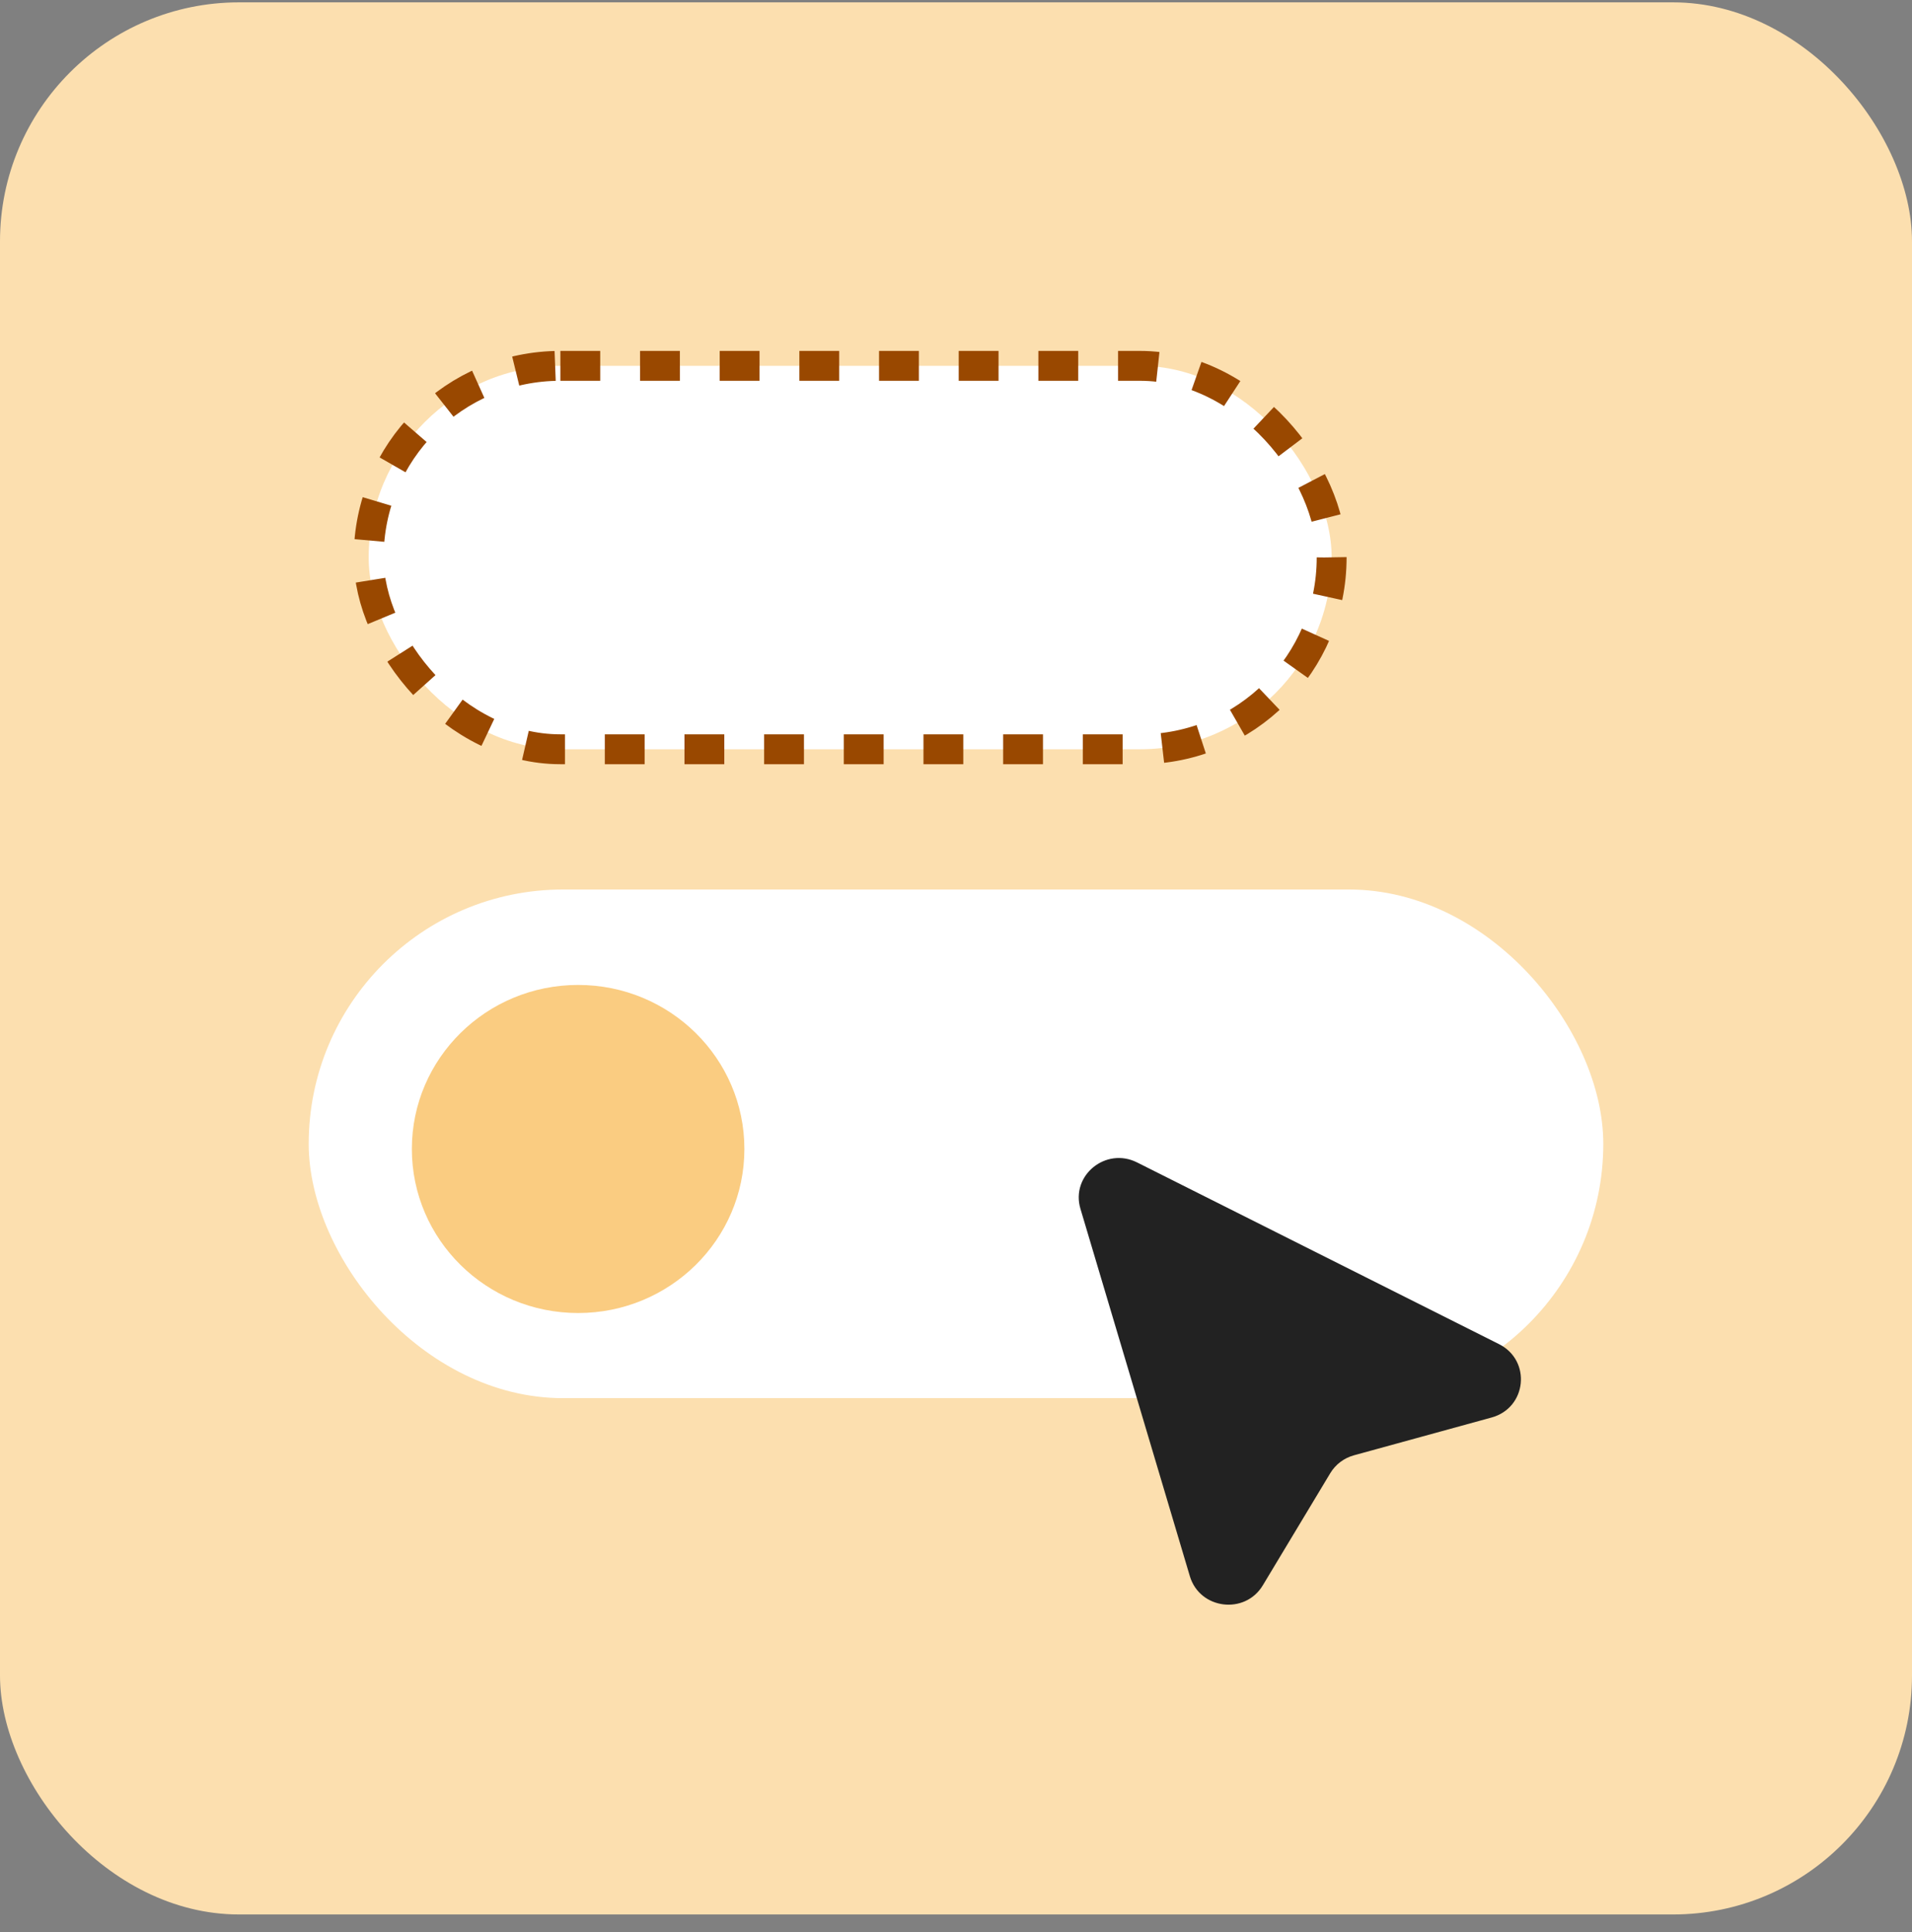
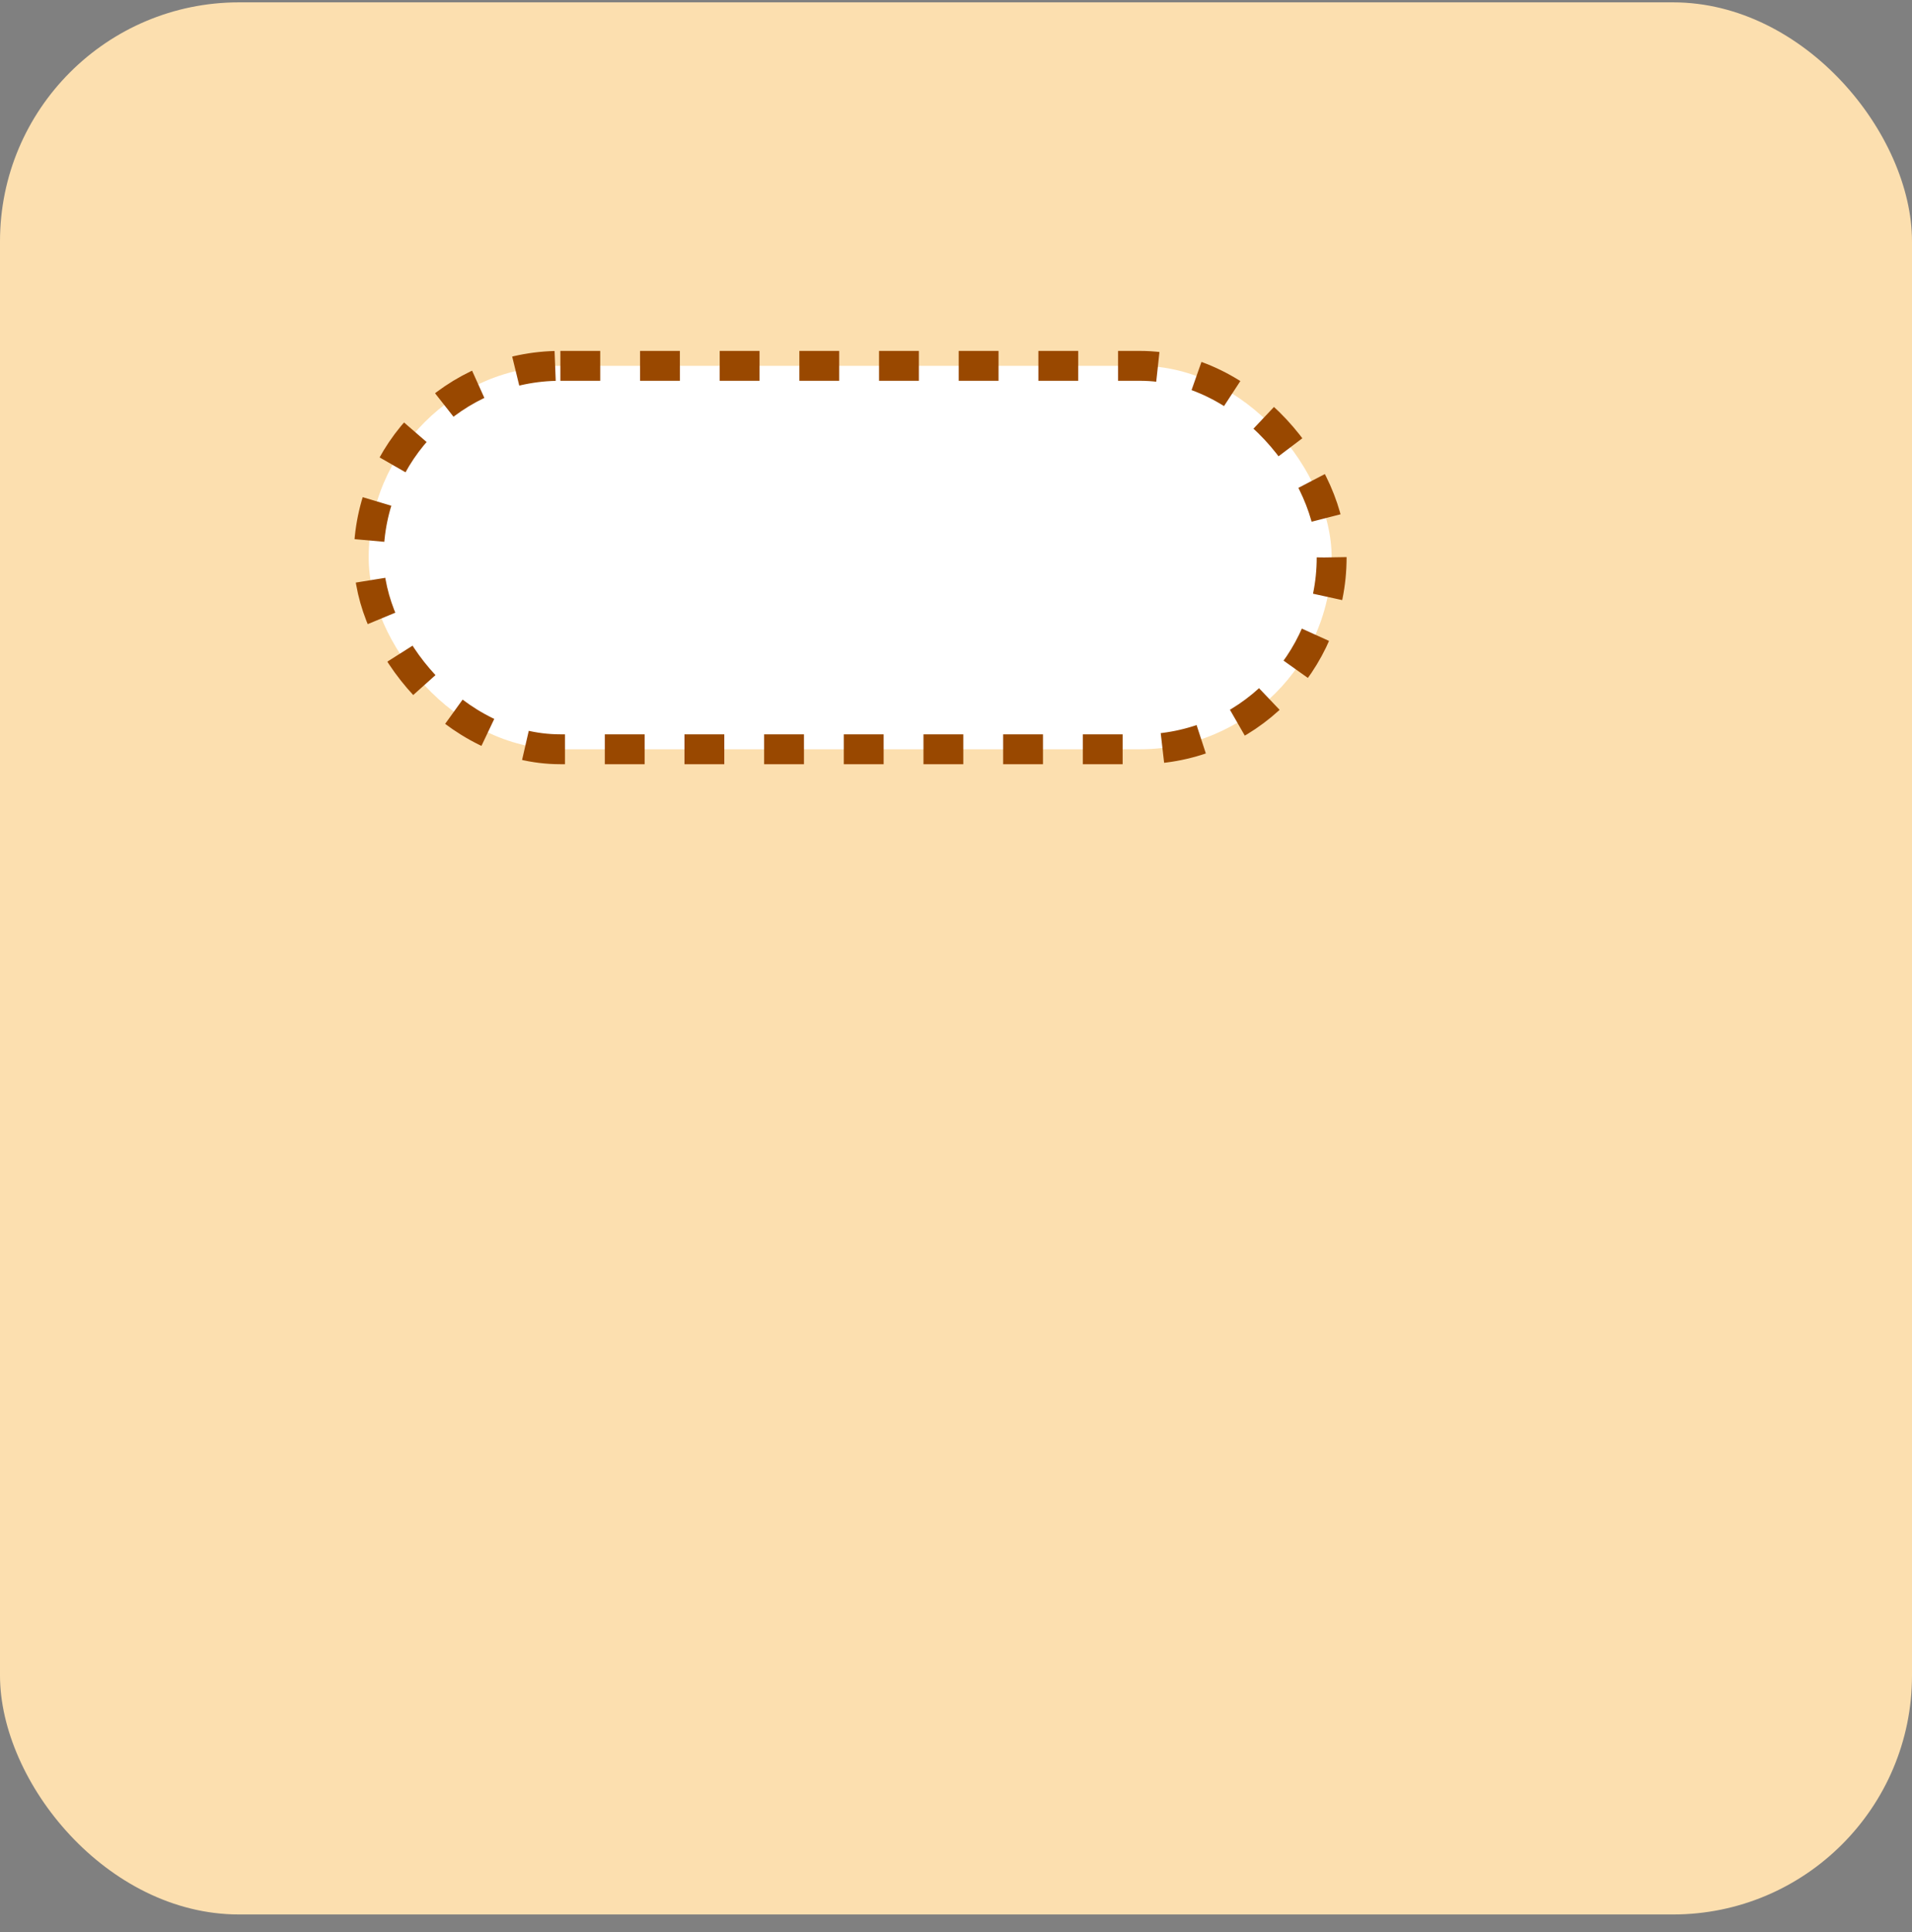
<svg xmlns="http://www.w3.org/2000/svg" width="96" height="97" viewBox="0 0 96 97" fill="none">
  <rect x="0" y="0" width="96" height="97" fill="#808080" stroke="none" />
  <rect y="0.118" width="96" height="96" rx="12" fill="#FCDFAF" />
-   <rect x="15.5" y="44.659" width="65" height="25.537" rx="12.768" fill="white" />
-   <path d="M59.742 79.136C60.239 80.802 62.508 81.085 63.405 79.593L66.792 73.963C67.056 73.524 67.482 73.202 67.981 73.065L74.893 71.167C76.661 70.681 76.9 68.305 75.263 67.483L57.091 58.361C55.517 57.571 53.751 59.018 54.248 60.689L59.742 79.136Z" fill="#222222" />
  <rect x="18.511" y="18.368" width="48.35" height="19.25" rx="9.625" fill="white" stroke="#994800" stroke-width="1.5" stroke-dasharray="2 2" />
-   <ellipse cx="29.027" cy="57.686" rx="8.348" ry="8.236" fill="#FACC81" />
</svg>